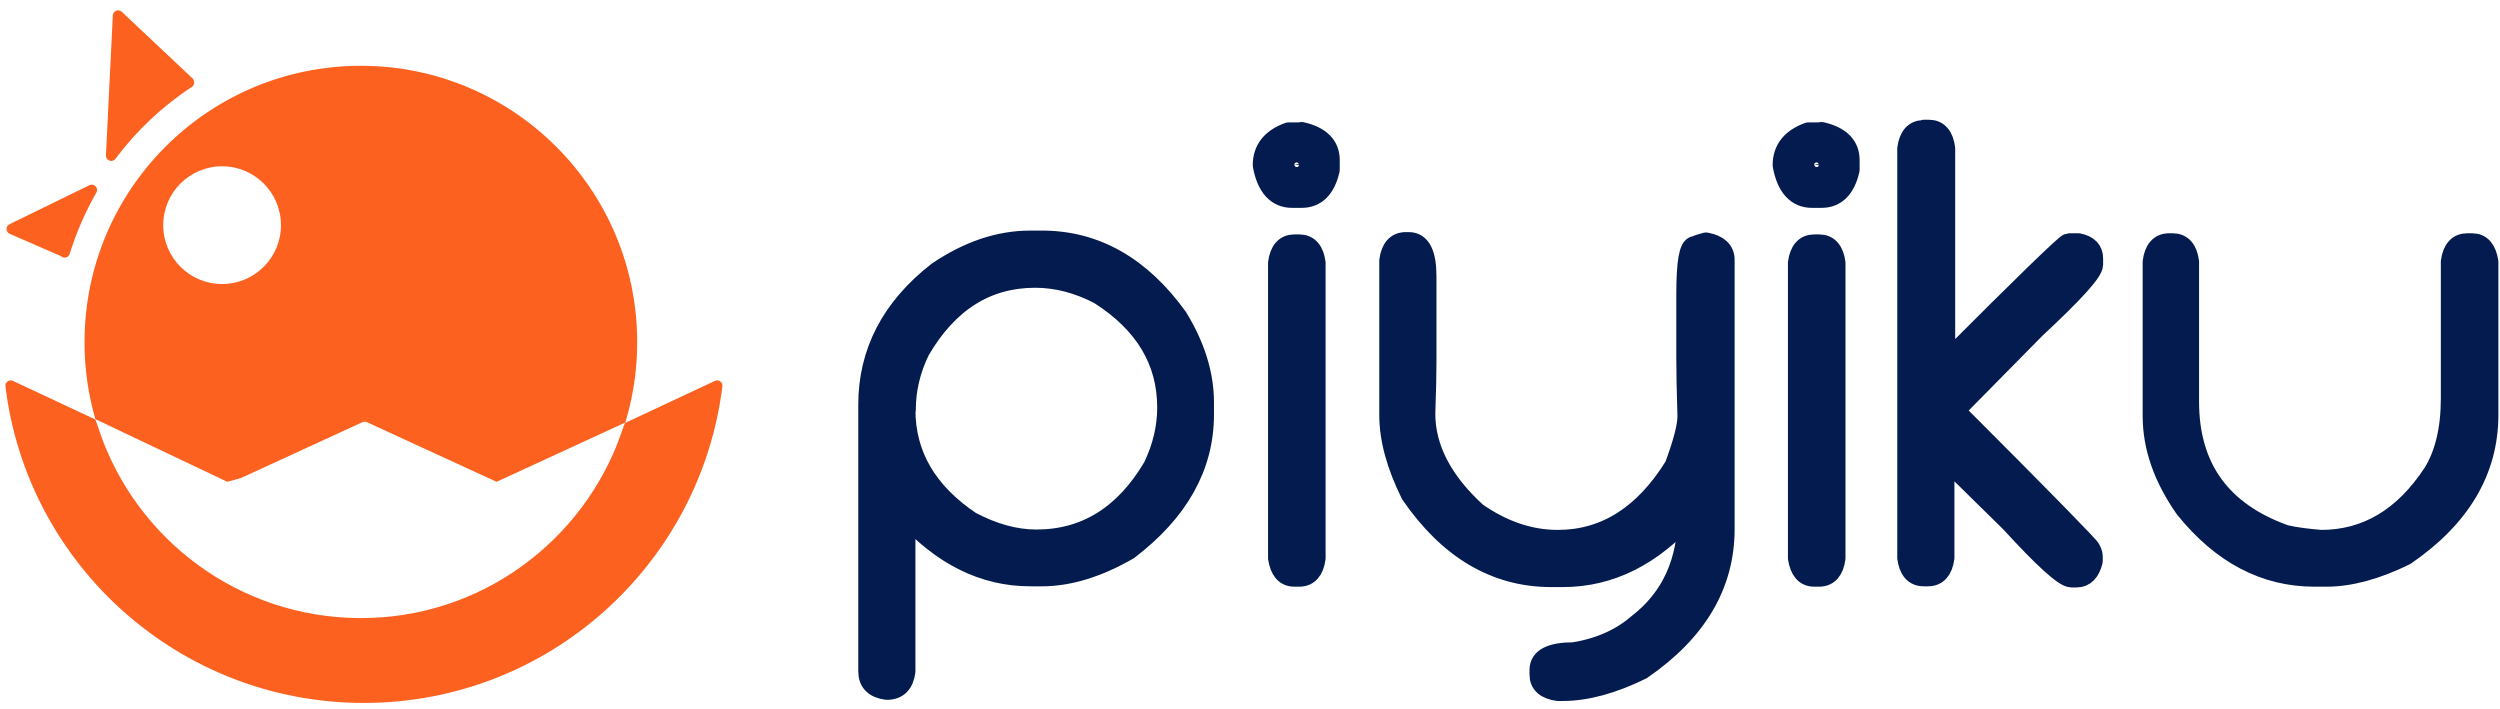
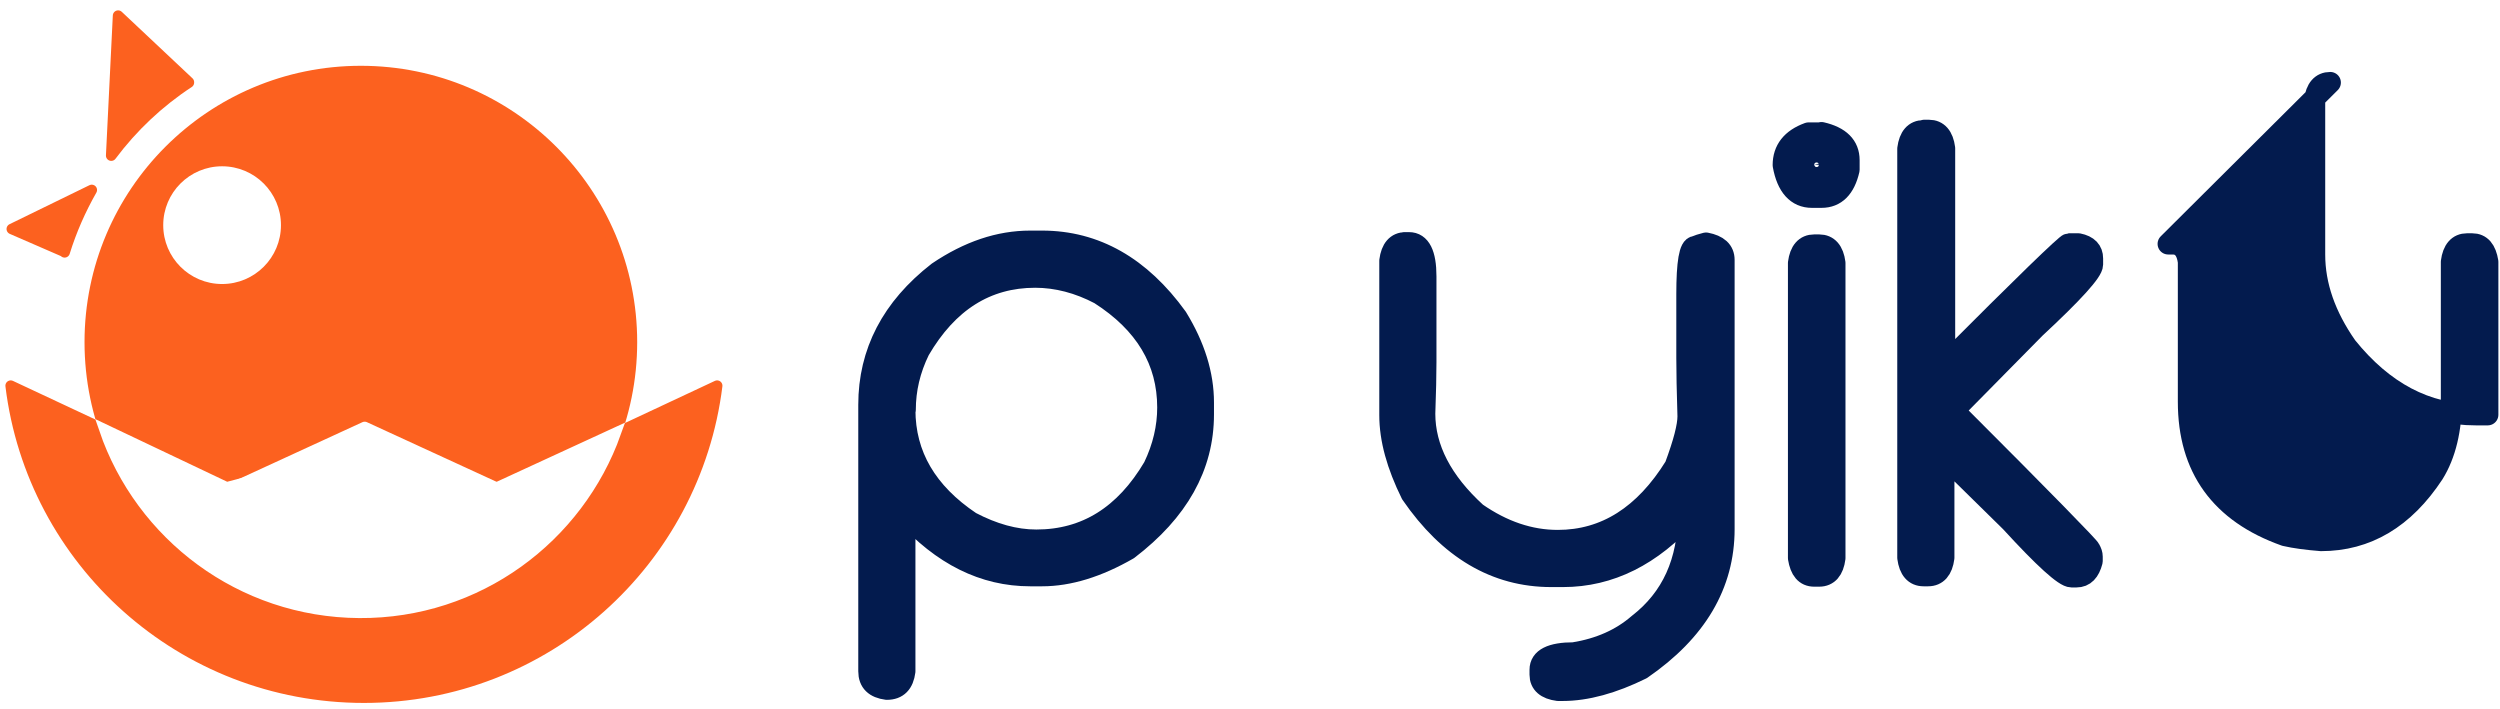
<svg xmlns="http://www.w3.org/2000/svg" xml:space="preserve" width="6.54in" height="1.854in" version="1.1" style="shape-rendering:geometricPrecision; text-rendering:geometricPrecision; image-rendering:optimizeQuality; fill-rule:evenodd; clip-rule:evenodd" viewBox="0 0 6540 1854">
  <defs>
    <style type="text/css">
   
    #piyiku-logo .str1 {stroke:#FC611F;stroke-width:27.776}
#piyiku-logo .str2 {stroke:#FC611F;stroke-width:27.776;stroke-linecap:round;stroke-linejoin:round}
#piyiku-logo .str4 {stroke:#fff;stroke-width:27.776}
#piyiku-logo .str3 {stroke:#fff;stroke-width:27.776;stroke-linecap:round;stroke-linejoin:round}
#piyiku-logo .str0 {stroke:rgba(3, 27, 78, 1);stroke-width:55.555;stroke-linecap:round;stroke-linejoin:round}
#piyiku-logo .fil1 {fill:none;fill-rule:nonzero}
#piyiku-logo .fil4 {fill:#FC611F}
#piyiku-logo .fil3 {fill:#fff}
#piyiku-logo .fil2 {fill:#FC611F}
#piyiku-logo .fil0 {fill:rgba(3, 27, 78, 1);fill-rule:nonzero}
   
  </style>
  </defs>
  <g id="piyiku-logo">
    <g id="logo-text">
      <path id="i0" class="fil0 str0" d="M2695 631l31 0c139,0 257,67 353,200 46,75 69,149 69,222l0 31c0,136 -66,253 -197,353 -80,46 -155,69 -225,69l-31 0c-121,0 -230,-54 -328,-163l0 413c-4,31 -19,47 -47,47 -31,-4 -47,-19 -47,-47l0 -697c0,-137 60,-253 181,-347 80,-54 160,-81 241,-81zm-328 441c0,119 57,217 172,294 59,31 116,47 172,47 130,0 232,-64 307,-191 25,-52 37,-104 37,-156 0,-122 -59,-221 -178,-297 -55,-29 -112,-44 -169,-44 -128,0 -229,64 -303,191 -25,51 -37,103 -37,156z" />
-       <path id="i1" class="fil0 str0" d="M3405 347c48,11 72,35 72,72l0 25c-11,48 -35,72 -72,72l-25 0c-39,0 -65,-28 -75,-84 0,-40 22,-68 66,-84l34 0zm-19 84c1,4 3,6 6,6 4,0 6,-2 6,-6 0,-4 -2,-6 -6,-6 -4,0 -6,3 -6,6zm0 210l13 0c23,0 37,16 41,47l0 772c-4,31 -18,47 -41,47l-13 0c-23,0 -36,-16 -41,-47l0 -772c4,-31 18,-47 41,-47z" />
      <path id="i2" class="fil0 str0" d="M3674 635l12 0c29,0 44,29 44,88l0 225c0,33 -1,78 -3,134 0,91 45,178 135,260 69,48 140,72 213,72 125,0 227,-65 307,-194 23,-62 34,-105 34,-131 -2,-65 -3,-116 -3,-153l0 -166c0,-83 7,-125 22,-125 7,-3 16,-6 28,-9 31,6 47,20 47,44l0 704c0,145 -72,267 -216,366 -75,37 -144,56 -206,56l-12 0c-31,-4 -47,-18 -47,-41l0 -13c0,-29 29,-44 88,-44 68,-11 124,-36 169,-75 88,-68 131,-164 131,-288 -96,108 -206,163 -328,163l-31 0c-145,0 -267,-72 -366,-216 -37,-75 -56,-143 -56,-206l0 -404c4,-31 18,-47 41,-47z" />
      <path id="i3" class="fil0 str0" d="M4765 347c48,11 72,35 72,72l0 25c-11,48 -35,72 -72,72l-25 0c-39,0 -65,-28 -75,-84 0,-40 22,-68 66,-84l34 0zm-19 84c1,4 3,6 6,6 4,0 6,-2 6,-6 0,-4 -2,-6 -6,-6 -4,0 -6,3 -6,6zm0 210l13 0c23,0 37,16 41,47l0 772c-4,31 -18,47 -41,47l-13 0c-23,0 -36,-16 -41,-47l0 -772c4,-31 18,-47 41,-47z" />
      <path id="i4" class="fil0 str0" d="M5034 341l12 0c23,0 37,16 41,47l0 566c210,-211 319,-316 325,-316l25 0c25,5 37,18 37,38l0 16c0,18 -50,73 -150,166l-213 216c238,238 356,359 356,363 4,7 6,13 6,19l0 12c-7,27 -20,41 -41,41l-13 0c-18,0 -71,-48 -159,-144l-175 -172 0 266c-4,31 -18,47 -41,47l-12 0c-23,0 -37,-16 -41,-47l0 -1070c4,-31 18,-47 41,-47z" />
-       <path id="i5" class="fil0 str0" d="M5672 638l12 0c23,0 37,16 41,47l0 366c0,173 84,290 253,350 26,6 57,10 94,13 119,0 217,-58 294,-175 31,-50 47,-115 47,-197l0 -357c4,-31 18,-47 41,-47l13 0c23,0 36,16 41,47l0 400c0,145 -72,267 -216,366 -75,37 -144,56 -206,56l-31 0c-130,0 -242,-59 -338,-178 -56,-80 -84,-160 -84,-241l0 -403c4,-31 18,-47 41,-47z" />
+       <path id="i5" class="fil0 str0" d="M5672 638l12 0c23,0 37,16 41,47l0 366c0,173 84,290 253,350 26,6 57,10 94,13 119,0 217,-58 294,-175 31,-50 47,-115 47,-197l0 -357c4,-31 18,-47 41,-47l13 0c23,0 36,16 41,47l0 400l-31 0c-130,0 -242,-59 -338,-178 -56,-80 -84,-160 -84,-241l0 -403c4,-31 18,-47 41,-47z" />
      <path id="i6" class="fil1" d="M2695 631l31 0c139,0 257,67 353,200 46,75 69,149 69,222l0 31c0,136 -66,253 -197,353 -80,46 -155,69 -225,69l-31 0c-121,0 -230,-54 -328,-163l0 413c-4,31 -19,47 -47,47 -31,-4 -47,-19 -47,-47l0 -697c0,-137 60,-253 181,-347 80,-54 160,-81 241,-81zm-328 441c0,119 57,217 172,294 59,31 116,47 172,47 130,0 232,-64 307,-191 25,-52 37,-104 37,-156 0,-122 -59,-221 -178,-297 -55,-29 -112,-44 -169,-44 -128,0 -229,64 -303,191 -25,51 -37,103 -37,156z" />
      <path id="i7" class="fil1" d="M3405 347c48,11 72,35 72,72l0 25c-11,48 -35,72 -72,72l-25 0c-39,0 -65,-28 -75,-84 0,-40 22,-68 66,-84l34 0zm-19 84c1,4 3,6 6,6 4,0 6,-2 6,-6 0,-4 -2,-6 -6,-6 -4,0 -6,3 -6,6zm0 210l13 0c23,0 37,16 41,47l0 772c-4,31 -18,47 -41,47l-13 0c-23,0 -36,-16 -41,-47l0 -772c4,-31 18,-47 41,-47z" />
      <path id="i8" class="fil1" d="M3674 635l12 0c29,0 44,29 44,88l0 225c0,33 -1,78 -3,134 0,91 45,178 135,260 69,48 140,72 213,72 125,0 227,-65 307,-194 23,-62 34,-105 34,-131 -2,-65 -3,-116 -3,-153l0 -166c0,-83 7,-125 22,-125 7,-3 16,-6 28,-9 31,6 47,20 47,44l0 704c0,145 -72,267 -216,366 -75,37 -144,56 -206,56l-12 0c-31,-4 -47,-18 -47,-41l0 -13c0,-29 29,-44 88,-44 68,-11 124,-36 169,-75 88,-68 131,-164 131,-288 -96,108 -206,163 -328,163l-31 0c-145,0 -267,-72 -366,-216 -37,-75 -56,-143 -56,-206l0 -404c4,-31 18,-47 41,-47z" />
      <path id="i9" class="fil1" d="M4765 347c48,11 72,35 72,72l0 25c-11,48 -35,72 -72,72l-25 0c-39,0 -65,-28 -75,-84 0,-40 22,-68 66,-84l34 0zm-19 84c1,4 3,6 6,6 4,0 6,-2 6,-6 0,-4 -2,-6 -6,-6 -4,0 -6,3 -6,6zm0 210l13 0c23,0 37,16 41,47l0 772c-4,31 -18,47 -41,47l-13 0c-23,0 -36,-16 -41,-47l0 -772c4,-31 18,-47 41,-47z" />
      <path id="i10" class="fil1" d="M5034 341l12 0c23,0 37,16 41,47l0 566c210,-211 319,-316 325,-316l25 0c25,5 37,18 37,38l0 16c0,18 -50,73 -150,166l-213 216c238,238 356,359 356,363 4,7 6,13 6,19l0 12c-7,27 -20,41 -41,41l-13 0c-18,0 -71,-48 -159,-144l-175 -172 0 266c-4,31 -18,47 -41,47l-12 0c-23,0 -37,-16 -41,-47l0 -1070c4,-31 18,-47 41,-47z" />
      <path id="i11" class="fil1" d="M5672 638l12 0c23,0 37,16 41,47l0 366c0,173 84,290 253,350 26,6 57,10 94,13 119,0 217,-58 294,-175 31,-50 47,-115 47,-197l0 -357c4,-31 18,-47 41,-47l13 0c23,0 36,16 41,47l0 400c0,145 -72,267 -216,366 -75,37 -144,56 -206,56l-31 0c-130,0 -242,-59 -338,-178 -56,-80 -84,-160 -84,-241l0 -403c4,-31 18,-47 41,-47z" />
    </g>
    <g id="piyiku">
      <g id="body">
        <circle class="fil2 str1" cx="944" cy="895" r="709" />
        <g id="eye">
          <circle class="fil3" cx="581" cy="589" r="154" />
        </g>
        <g id="peck">
          <path class="fil4 str2" d="M494 215l-185 -174 -18 366c56,-75 125,-140 203,-191z" />
          <path class="fil4 str2" d="M169 660c18,-58 42,-112 71,-163l-209 102 138 60z" />
        </g>
      </g>
      <g id="shell">
        <path id="s2" class="fil2 str2" d="M952 1604c-310,0 -573,-199 -670,-476l-254 -119c56,460 448,816 924,816 475,0 867,-356 924,-816l-254 119c-97,277 -360,475 -670,475l0 1z" />
        <polygon id="s1" class="fil3 str3" points="954,1117 604,1278 954,1183 1304,1278 " />
        <path id="s1_0" class="fil3 str4" d="M943 1183l-350 92 -320 -152c0,0 0,0 0,0 95,278 357,478 667,480 310,2 573,-196 671,-471l-319 147 -349 -96z" />
      </g>
    </g>
  </g>
</svg>